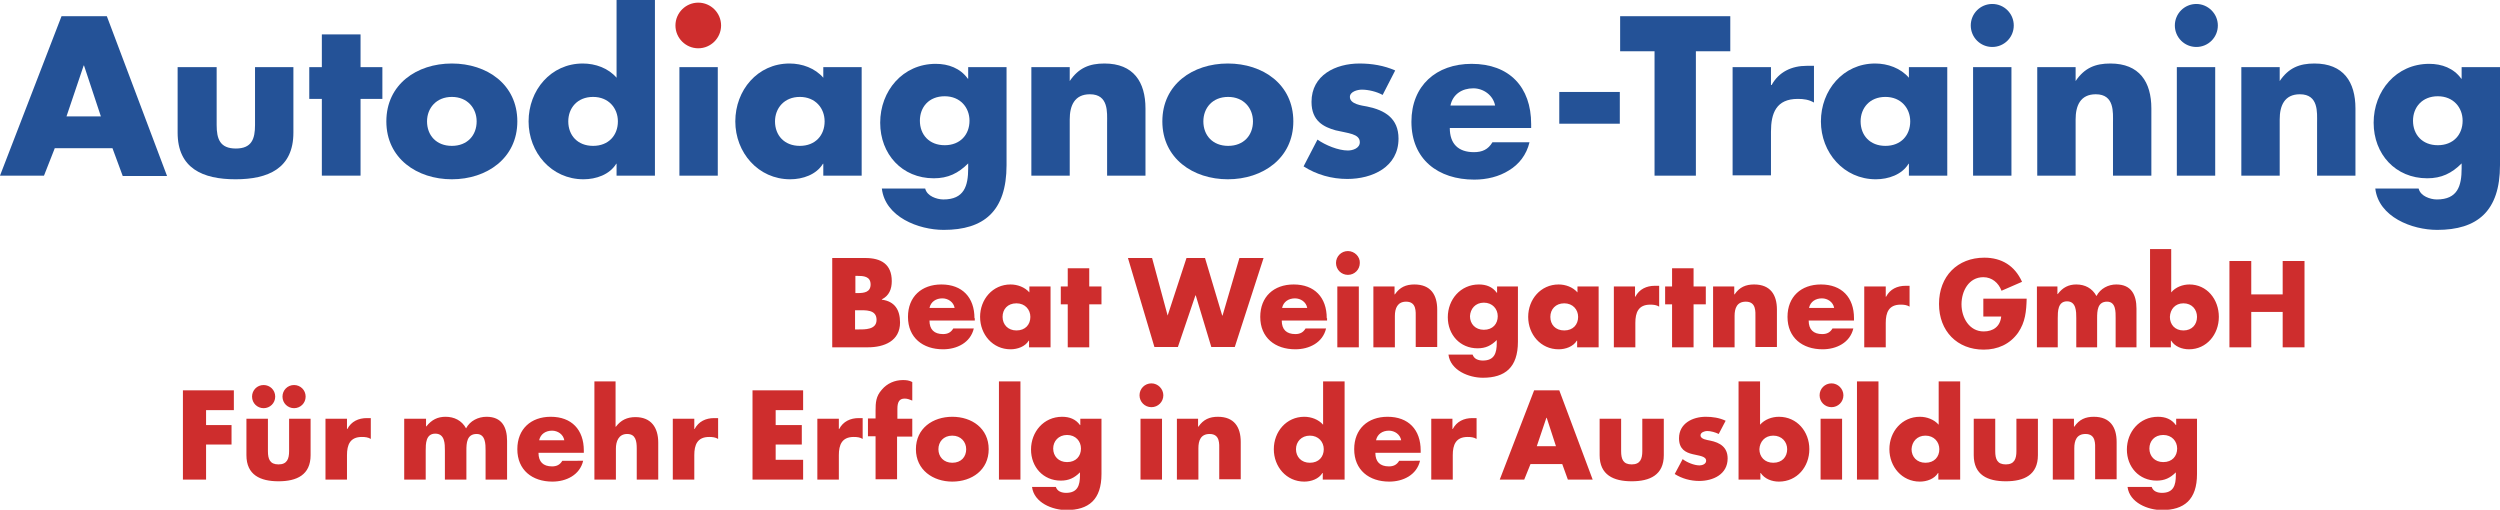
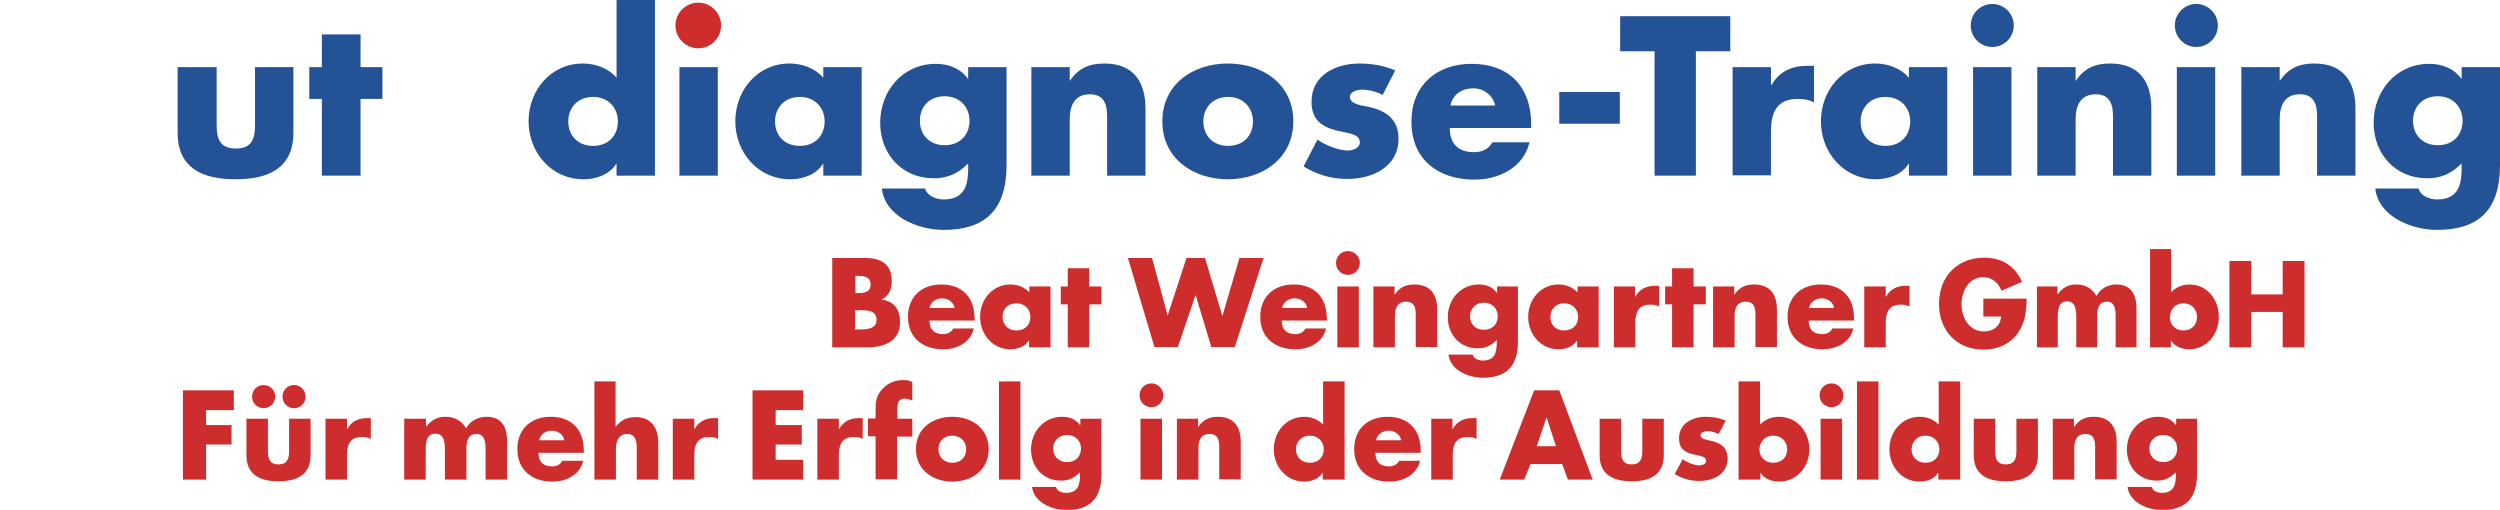
<svg xmlns="http://www.w3.org/2000/svg" version="1.1" id="Ebene_1" x="0px" y="0px" viewBox="0 0 755.8 154.1" style="enable-background:new 0 0 755.8 154.1;" xml:space="preserve">
  <style type="text/css">
	.st0{fill:#CE2D2D;}
	.st1{fill:#245297;}
</style>
  <g>
    <path class="st0" d="M654,131.5c2.6,0,4.2,1.9,4.2,4.1c0,2.3-1.5,4.1-4.2,4.1c-2.6,0-4.2-1.8-4.2-4.1   C649.8,133.4,651.3,131.5,654,131.5 M664.4,126.6h-6.5v1.9h-0.1c-1.3-1.8-3.2-2.5-5.4-2.5c-5.6,0-9.4,4.6-9.4,9.9   c0,5.3,3.7,9.4,9,9.4c2.4,0,4.1-0.8,5.8-2.5v0.9c0,3-0.7,5.3-4.2,5.3c-0.6,0-1.3-0.1-1.9-0.4c-0.6-0.3-1-0.8-1.2-1.4h-7.3   c0.6,4.8,6.2,7,10.4,7c6.7,0,10.6-3.1,10.6-10.9V126.6z M627.1,126.6h-6.5V145h6.5v-9.5c0-2.3,0.7-4.3,3.4-4.3   c3.2,0,2.9,3.1,2.9,4.8v8.9h6.5v-11.3c0-4.5-2-7.6-6.9-7.6c-2.5,0-4.4,0.8-5.9,3h-0.1V126.6z M596.7,126.6v11c0,6,4.2,7.9,9.7,7.9   c5.5,0,9.7-1.9,9.7-7.9v-11h-6.5v9.8c0,2.3-0.6,4-3.2,4s-3.2-1.6-3.2-4v-9.8H596.7z M582.1,131.7c2.6,0,4.2,1.9,4.2,4.1   c0,2.3-1.5,4.1-4.2,4.1c-2.6,0-4.2-1.8-4.2-4.1C578,133.6,579.5,131.7,582.1,131.7 M586.1,145h6.5v-29.7h-6.5v13.1   c-1.4-1.6-3.6-2.4-5.7-2.4c-5.4,0-9.2,4.5-9.2,9.8c0,5.3,3.8,9.8,9.2,9.8c2.1,0,4.4-0.8,5.5-2.6h0.1V145z M567.9,115.3h-6.5V145   h6.5V115.3z M553.7,115.9c-2,0-3.6,1.6-3.6,3.6c0,2,1.6,3.6,3.6,3.6c2,0,3.6-1.6,3.6-3.6C557.3,117.6,555.7,115.9,553.7,115.9    M556.9,126.6h-6.5V145h6.5V126.6z M536.1,131.7c2.6,0,4.2,1.9,4.2,4.1c0,2.3-1.5,4.1-4.2,4.1c-2.6,0-4.2-1.8-4.2-4.1   C532,133.6,533.5,131.7,536.1,131.7 M525.7,145h6.5v-2h0.1c1.2,1.8,3.4,2.6,5.5,2.6c5.5,0,9.2-4.5,9.2-9.8c0-5.3-3.7-9.8-9.2-9.8   c-2.1,0-4.3,0.8-5.7,2.4v-13.1h-6.5V145z M521.7,127.2c-1.9-0.9-4-1.2-6-1.2c-4,0-8.1,2-8.1,6.5c0,3.3,2,4.3,4.1,4.8   c2,0.5,4.1,0.6,4.1,2c0,1-1.2,1.4-2,1.4c-1.6,0-3.8-0.9-5.1-1.9l-2.4,4.5c2.2,1.4,4.8,2.1,7.4,2.1c4.2,0,8.6-2,8.6-6.8   c0-3.4-2.3-4.8-5.3-5.4c-0.9-0.2-2.9-0.4-2.9-1.6c0-0.9,1.3-1.3,2-1.3c1.1,0,2.5,0.4,3.5,0.9L521.7,127.2z M483.6,126.6v11   c0,6,4.2,7.9,9.7,7.9c5.5,0,9.7-1.9,9.7-7.9v-11h-6.5v9.8c0,2.3-0.6,4-3.2,4s-3.2-1.6-3.2-4v-9.8H483.6z M470.4,134.9h-5.8l2.9-8.6   h0.1L470.4,134.9z M472.3,140.3l1.7,4.7h7.5L471.4,118h-7.6L453.4,145h7.4l1.9-4.7H472.3z M439.2,126.6h-6.5V145h6.5v-7.4   c0-3.1,0.9-5.5,4.5-5.5c1,0,1.9,0.1,2.7,0.6v-6.3h-1.3c-2.5,0-4.7,1-5.9,3.3h-0.1V126.6z M429.5,136.2c0-6.3-3.7-10.2-10-10.2   c-6,0-10.1,3.7-10.1,9.8c0,6.3,4.5,9.8,10.6,9.8c4.2,0,8.3-2,9.3-6.3H423c-0.7,1.2-1.7,1.7-3.1,1.7c-2.7,0-4.1-1.4-4.1-4.1h13.7   V136.2z M416,133.1c0.4-1.9,2-2.9,3.9-2.9c1.7,0,3.4,1.1,3.7,2.9H416z M396,131.7c2.6,0,4.2,1.9,4.2,4.1c0,2.3-1.5,4.1-4.2,4.1   c-2.6,0-4.2-1.8-4.2-4.1C391.8,133.6,393.4,131.7,396,131.7 M400,145h6.5v-29.7H400v13.1c-1.4-1.6-3.6-2.4-5.7-2.4   c-5.4,0-9.2,4.5-9.2,9.8c0,5.3,3.8,9.8,9.2,9.8c2.1,0,4.4-0.8,5.5-2.6h0.1V145z M362.3,126.6h-6.5V145h6.5v-9.5   c0-2.3,0.7-4.3,3.4-4.3c3.2,0,2.9,3.1,2.9,4.8v8.9h6.5v-11.3c0-4.5-2-7.6-6.9-7.6c-2.5,0-4.4,0.8-5.9,3h-0.1V126.6z M348.1,115.9   c-2,0-3.6,1.6-3.6,3.6c0,2,1.6,3.6,3.6,3.6c2,0,3.6-1.6,3.6-3.6C351.7,117.6,350.1,115.9,348.1,115.9 M351.3,126.6h-6.5V145h6.5   V126.6z M322.6,131.5c2.6,0,4.2,1.9,4.2,4.1c0,2.3-1.5,4.1-4.2,4.1c-2.6,0-4.2-1.8-4.2-4.1C318.4,133.4,320,131.5,322.6,131.5    M333.1,126.6h-6.5v1.9h-0.1c-1.3-1.8-3.2-2.5-5.4-2.5c-5.6,0-9.4,4.6-9.4,9.9c0,5.3,3.7,9.4,9,9.4c2.4,0,4.1-0.8,5.8-2.5v0.9   c0,3-0.7,5.3-4.2,5.3c-0.6,0-1.3-0.1-1.9-0.4c-0.6-0.3-1-0.8-1.2-1.4H312c0.6,4.8,6.2,7,10.4,7c6.7,0,10.6-3.1,10.6-10.9V126.6z    M308.5,115.3H302V145h6.5V115.3z M287.9,131.7c2.6,0,4.2,1.9,4.2,4.1c0,2.3-1.5,4.1-4.2,4.1c-2.6,0-4.2-1.8-4.2-4.1   C283.7,133.6,285.2,131.7,287.9,131.7 M287.9,126c-5.9,0-11,3.5-11,9.8s5.2,9.8,11,9.8c5.9,0,11-3.5,11-9.8   C298.9,129.5,293.8,126,287.9,126 M271.3,132h4.5v-5.4h-4.5v-3c0-2.1,0.6-3.1,2.2-3.1c0.9,0,1.5,0.3,2.3,0.6v-5.6   c-0.9-0.5-1.8-0.6-2.8-0.6c-2.5,0-4.8,1-6.4,2.9c-1.8,2-1.9,3.9-1.9,6.4v2.3h-2.3v5.4h2.3v13h6.5V132z M253.6,126.6h-6.5V145h6.5   v-7.4c0-3.1,0.9-5.5,4.5-5.5c1,0,1.9,0.1,2.7,0.6v-6.3h-1.2c-2.5,0-4.7,1-5.9,3.3h-0.1V126.6z M242.8,123.9V118h-15.3V145h15.3V139   h-8.3v-4.6h7.9v-5.9h-7.9v-4.5H242.8z M209.9,126.6h-6.5V145h6.5v-7.4c0-3.1,0.9-5.5,4.5-5.5c1,0,1.9,0.1,2.7,0.6v-6.3h-1.2   c-2.5,0-4.7,1-5.9,3.3h-0.1V126.6z M179.7,115.3V145h6.5v-9.4c0-2.1,0.8-4.4,3.4-4.4c2.6,0,2.9,2.2,2.9,4.4v9.4h6.5v-11.2   c0-4.6-2.2-7.7-6.9-7.7c-2.5,0-4.4,0.9-5.9,2.9h-0.1v-13.7H179.7z M176.5,136.2c0-6.3-3.7-10.2-10-10.2c-6,0-10.1,3.7-10.1,9.8   c0,6.3,4.5,9.8,10.6,9.8c4.2,0,8.3-2,9.3-6.3H170c-0.7,1.2-1.7,1.7-3.1,1.7c-2.7,0-4.1-1.4-4.1-4.1h13.7V136.2z M163,133.1   c0.4-1.9,2-2.9,3.9-2.9c1.7,0,3.4,1.1,3.7,2.9H163z M128.7,126.6h-6.5V145h6.5v-8.8c0-2,0-5.1,2.9-5.1c2.9,0,2.9,3.1,2.9,5.1v8.8   h6.5v-8.8c0-2.2,0.1-5,3.1-5c2.7,0,2.7,3.1,2.7,5v8.8h6.5v-11.7c0-4.2-1.6-7.3-6.2-7.3c-2.5,0-5,1.2-6.2,3.5   c-1.3-2.4-3.6-3.5-6.2-3.5c-2.4,0-4.2,0.9-5.8,2.9h-0.1V126.6z M104.9,126.6h-6.5V145h6.5v-7.4c0-3.1,0.9-5.5,4.5-5.5   c1,0,1.9,0.1,2.7,0.6v-6.3h-1.2c-2.5,0-4.7,1-5.9,3.3h-0.1V126.6z M88.9,116.4c-2,0-3.5,1.6-3.5,3.5c0,2,1.6,3.5,3.5,3.5   c1.9,0,3.5-1.5,3.5-3.5C92.4,117.9,90.8,116.4,88.9,116.4 M79.7,116.4c-2,0-3.5,1.6-3.5,3.5c0,2,1.6,3.5,3.5,3.5   c1.9,0,3.5-1.5,3.5-3.5C83.2,117.9,81.6,116.4,79.7,116.4 M74.5,126.6v11c0,6,4.2,7.9,9.7,7.9c5.5,0,9.7-1.9,9.7-7.9v-11h-6.5v9.8   c0,2.3-0.6,4-3.2,4s-3.2-1.6-3.2-4v-9.8H74.5z M70.7,123.9V118H55.3V145h7v-10.6h7.7v-5.9h-7.7v-4.5H70.7z" />
    <path class="st0" d="M680.6,89V78.9H674V105h6.6V94.3h9.5V105h6.6V78.9h-6.6V89H680.6z M660.1,91.7c2.6,0,4.1,1.9,4.1,4.1   c0,2.3-1.5,4.1-4.1,4.1c-2.6,0-4.1-1.8-4.1-4.1C656.1,93.5,657.6,91.7,660.1,91.7 M650,105h6.3v-2h0.1c1.1,1.8,3.3,2.6,5.4,2.6   c5.3,0,9-4.5,9-9.8c0-5.3-3.6-9.8-8.9-9.8c-2,0-4.2,0.8-5.5,2.4V75.3H650V105z M622.1,86.6h-6.3V105h6.3v-8.8c0-2,0-5.1,2.8-5.1   s2.8,3.1,2.8,5.1v8.8h6.3v-8.8c0-2.2,0.1-5,3-5c2.7,0,2.6,3.1,2.6,5v8.8h6.3V93.3c0-4.2-1.6-7.3-6.1-7.3c-2.4,0-4.8,1.2-6,3.5   c-1.3-2.4-3.5-3.5-6.1-3.5c-2.3,0-4.1,0.9-5.6,2.9h-0.1V86.6z M599.6,90.4v5.3h5.4c-0.3,3-2.4,4.5-5.3,4.5c-4.3,0-6.7-4.1-6.7-8.2   c0-4,2.2-8.2,6.6-8.2c2.6,0,4.6,1.7,5.5,4.1l6.2-2.7c-2.2-4.9-6.2-7.3-11.4-7.3c-8.1,0-13.7,5.6-13.7,14c0,8.2,5.5,13.8,13.5,13.8   c4.2,0,7.9-1.6,10.4-5.1c2.2-3.2,2.5-6.5,2.6-10.3H599.6z M570.1,86.6h-6.5V105h6.5v-7.4c0-3.1,0.9-5.5,4.5-5.5   c1,0,1.9,0.1,2.7,0.6v-6.3h-1.2c-2.5,0-4.7,1-5.9,3.3h-0.1V86.6z M560.5,96.2c0-6.3-3.7-10.2-10-10.2c-6,0-10.1,3.7-10.1,9.8   c0,6.3,4.5,9.8,10.6,9.8c4.2,0,8.3-2,9.3-6.3H554c-0.7,1.2-1.7,1.7-3.1,1.7c-2.7,0-4.1-1.4-4.1-4.1h13.7V96.2z M546.9,93.1   c0.4-1.9,2-2.9,3.9-2.9c1.7,0,3.4,1.1,3.7,2.9H546.9z M524.4,86.6h-6.5V105h6.5v-9.5c0-2.3,0.7-4.3,3.4-4.3c3.2,0,2.9,3.1,2.9,4.8   v8.9h6.5V93.6c0-4.5-2-7.6-6.9-7.6c-2.5,0-4.4,0.8-5.9,3h-0.1V86.6z M512,92h3.7v-5.4H512v-5.5h-6.5v5.5h-2.1V92h2.1v13h6.5V92z    M494.4,86.6h-6.5V105h6.5v-7.4c0-3.1,0.9-5.5,4.5-5.5c1,0,1.9,0.1,2.7,0.6v-6.3h-1.3c-2.5,0-4.7,1-5.9,3.3h-0.1V86.6z M483.4,86.6   h-6.5v1.8c-1.4-1.6-3.6-2.4-5.7-2.4c-5.4,0-9.2,4.5-9.2,9.8c0,5.3,3.8,9.8,9.2,9.8c2.1,0,4.4-0.8,5.5-2.6h0.1v2h6.5V86.6z    M472.9,91.7c2.6,0,4.2,1.9,4.2,4.1c0,2.3-1.5,4.1-4.2,4.1s-4.2-1.8-4.2-4.1C468.7,93.5,470.3,91.7,472.9,91.7 M448.6,91.5   c2.6,0,4.2,1.9,4.2,4.1c0,2.3-1.5,4.1-4.2,4.1c-2.6,0-4.2-1.8-4.2-4.1C444.5,93.4,446,91.5,448.6,91.5 M459.1,86.6h-6.5v1.9h-0.1   c-1.3-1.8-3.2-2.5-5.4-2.5c-5.6,0-9.4,4.6-9.4,9.9c0,5.3,3.7,9.4,9,9.4c2.4,0,4.1-0.8,5.8-2.5v0.9c0,3-0.7,5.3-4.2,5.3   c-0.6,0-1.3-0.1-1.9-0.4c-0.6-0.3-1-0.8-1.2-1.4h-7.3c0.6,4.8,6.2,7,10.4,7c6.7,0,10.6-3.1,10.6-10.9V86.6z M421.7,86.6h-6.5V105   h6.5v-9.5c0-2.3,0.8-4.3,3.4-4.3c3.2,0,2.9,3.1,2.9,4.8v8.9h6.5V93.6c0-4.5-2-7.6-6.9-7.6c-2.5,0-4.4,0.8-5.9,3h-0.1V86.6z    M407.5,75.9c-2,0-3.6,1.6-3.6,3.6c0,2,1.6,3.6,3.6,3.6c2,0,3.6-1.6,3.6-3.6C411.2,77.6,409.5,75.9,407.5,75.9 M410.8,86.6h-6.5   V105h6.5V86.6z M401.1,96.2c0-6.3-3.7-10.2-10-10.2c-6,0-10.1,3.7-10.1,9.8c0,6.3,4.5,9.8,10.6,9.8c4.2,0,8.3-2,9.3-6.3h-6.2   c-0.7,1.2-1.7,1.7-3.1,1.7c-2.7,0-4.1-1.4-4.1-4.1h13.7V96.2z M387.6,93.1c0.4-1.9,2-2.9,3.9-2.9c1.7,0,3.4,1.1,3.7,2.9H387.6z    M348.3,78H341l8,26.9h7.1l5.3-15.6h0.1l4.7,15.6h7.1L382,78h-7.3l-5.1,17.4h-0.1L364.3,78h-5.6L353,95.4H353L348.3,78z M329.3,92   h3.7v-5.4h-3.7v-5.5h-6.5v5.5h-2.1V92h2.1v13h6.5V92z M317.7,86.6h-6.5v1.8c-1.4-1.6-3.6-2.4-5.7-2.4c-5.4,0-9.2,4.5-9.2,9.8   c0,5.3,3.8,9.8,9.2,9.8c2.1,0,4.4-0.8,5.5-2.6h0.1v2h6.5V86.6z M307.3,91.7c2.6,0,4.2,1.9,4.2,4.1c0,2.3-1.5,4.1-4.2,4.1   c-2.6,0-4.2-1.8-4.2-4.1C303.1,93.5,304.6,91.7,307.3,91.7 M294.6,96.2c0-6.3-3.7-10.2-10-10.2c-6,0-10.1,3.7-10.1,9.8   c0,6.3,4.5,9.8,10.6,9.8c4.2,0,8.3-2,9.3-6.3h-6.2c-0.7,1.2-1.7,1.7-3.1,1.7c-2.7,0-4.1-1.4-4.1-4.1h13.7V96.2z M281,93.1   c0.4-1.9,2-2.9,3.9-2.9c1.7,0,3.4,1.1,3.7,2.9H281z M258.6,83.4h0.5c1.9,0,4.1,0.1,4.1,2.6c0,2.3-1.9,2.6-3.8,2.6h-0.8V83.4z    M262.4,105c4.9,0,9.7-1.9,9.7-7.5c0-3.8-1.6-6.4-5.5-6.9v-0.1c2.2-1.1,3-3.1,3-5.5c0-5.1-3.2-7-8-7h-10V105H262.4z M258.6,93.8   h0.7c2.3,0,5.7-0.3,5.7,2.9c0,3-3.5,2.9-5.6,2.9h-0.9V93.8z" />
    <g>
-       <path class="st1" d="M16.6,44.7l-3.3,8.4H0L18.6,4.9h13.7l18.2,48.3H37.1l-3.1-8.4H16.6z M25.4,19.8h-0.1l-5.2,15.4h10.4    L25.4,19.8z" />
      <path class="st1" d="M65.5,20.3v17.5c0,4.2,1,7.1,5.8,7.1c4.8,0,5.8-2.9,5.8-7.1V20.3h11.6v19.8c0,10.8-7.6,14.1-17.5,14.1    c-9.9,0-17.5-3.3-17.5-14.1V20.3H65.5z" />
      <path class="st1" d="M109,53.1H97.3V29.9h-3.8v-9.6h3.8v-9.9H109v9.9h6.6v9.6H109V53.1z" />
-       <path class="st1" d="M156.4,36.7c0,11.1-9.2,17.5-19.8,17.5c-10.5,0-19.8-6.3-19.8-17.5s9.2-17.5,19.8-17.5    C147.2,19.2,156.4,25.5,156.4,36.7z M129.1,36.7c0,4.2,2.8,7.4,7.5,7.4c4.7,0,7.5-3.2,7.5-7.4c0-4-2.8-7.4-7.5-7.4    C131.9,29.3,129.1,32.7,129.1,36.7z" />
      <path class="st1" d="M186.4,49.5h-0.1c-2,3.3-6.1,4.7-9.9,4.7c-9.7,0-16.6-8.1-16.6-17.5c0-9.4,6.7-17.5,16.4-17.5    c3.8,0,7.7,1.4,10.2,4.3V0H198v53.1h-11.6V49.5z M171.8,36.7c0,4.2,2.8,7.4,7.5,7.4c4.7,0,7.5-3.2,7.5-7.4c0-4-2.8-7.4-7.5-7.4    C174.5,29.3,171.8,32.7,171.8,36.7z" />
      <path class="st1" d="M217,53.1h-11.6V20.3H217V53.1z" />
      <path class="st1" d="M260.5,53.1h-11.6v-3.6h-0.1c-2,3.3-6.1,4.7-9.9,4.7c-9.7,0-16.6-8.1-16.6-17.5c0-9.4,6.7-17.5,16.4-17.5    c3.8,0,7.7,1.4,10.2,4.3v-3.2h11.6V53.1z M234.3,36.7c0,4.2,2.8,7.4,7.5,7.4c4.7,0,7.5-3.2,7.5-7.4c0-4-2.8-7.4-7.5-7.4    C237.1,29.3,234.3,32.7,234.3,36.7z" />
      <path class="st1" d="M304.3,49.9c0,14-6.9,19.6-19,19.6c-7.6,0-17.7-3.9-18.7-12.5h13.1c0.3,1.2,1.2,2,2.2,2.5    c1,0.5,2.2,0.8,3.3,0.8c6.3,0,7.5-4.1,7.5-9.4v-1.5c-3,3-6.1,4.5-10.4,4.5c-9.6,0-16.2-7.3-16.2-16.8c0-9.6,6.8-17.8,16.8-17.8    c3.8,0,7.4,1.3,9.7,4.5h0.1v-3.5h11.6V49.9z M278.1,36.5c0,4.2,2.8,7.4,7.5,7.4c4.7,0,7.5-3.2,7.5-7.4c0-4-2.8-7.4-7.5-7.4    C280.8,29.1,278.1,32.4,278.1,36.5z" />
      <path class="st1" d="M323.3,24.5h0.1c2.7-4,6-5.3,10.5-5.3c8.8,0,12.4,5.6,12.4,13.6v20.3h-11.6v-16c0-3.1,0.5-8.6-5.2-8.6    c-4.7,0-6.1,3.5-6.1,7.6v17h-11.6V20.3h11.6V24.5z" />
      <path class="st1" d="M391,36.7c0,11.1-9.2,17.5-19.8,17.5c-10.5,0-19.8-6.3-19.8-17.5s9.2-17.5,19.8-17.5    C381.8,19.2,391,25.5,391,36.7z M363.8,36.7c0,4.2,2.8,7.4,7.5,7.4c4.7,0,7.5-3.2,7.5-7.4c0-4-2.8-7.4-7.5-7.4    C366.5,29.3,363.8,32.7,363.8,36.7z" />
      <path class="st1" d="M418,28.7c-1.8-1-4.3-1.6-6.3-1.6c-1.3,0-3.6,0.6-3.6,2.2c0,2.2,3.6,2.6,5.2,2.9c5.4,1.1,9.5,3.6,9.5,9.7    c0,8.6-7.9,12.2-15.5,12.2c-4.7,0-9.3-1.3-13.2-3.8l4.2-8.1c2.4,1.7,6.3,3.3,9.2,3.3c1.5,0,3.6-0.7,3.6-2.5c0-2.6-3.6-2.7-7.3-3.6    c-3.6-1-7.3-2.8-7.3-8.6c0-8.1,7.3-11.6,14.5-11.6c3.7,0,7.4,0.6,10.8,2.1L418,28.7z" />
      <path class="st1" d="M462.8,38.7h-24.5c0,4.7,2.5,7.3,7.3,7.3c2.5,0,4.3-0.8,5.6-3h11.2c-0.9,3.8-3.2,6.7-6.2,8.5    c-3,1.9-6.7,2.8-10.5,2.8c-10.9,0-19-6.1-19-17.5c0-10.9,7.5-17.5,18.2-17.5c11.4,0,18,7,18,18.2V38.7z M452,31.9    c-0.6-3.1-3.5-5.2-6.6-5.2c-3.4,0-6.2,1.8-6.9,5.2H452z" />
      <path class="st1" d="M489.7,27.8v9.6h-18.3v-9.6H489.7z" />
      <path class="st1" d="M512.7,53.1h-12.5V15.5h-10.4V4.9h33.3v10.6h-10.4V53.1z" />
      <path class="st1" d="M535.5,25.7h0.1c2.2-4,6.1-5.8,10.6-5.8h2.2V31c-1.6-0.9-3.1-1.1-4.9-1.1c-6.5,0-8.1,4.3-8.1,9.9v13.2h-11.6    V20.3h11.6V25.7z" />
      <path class="st1" d="M588.7,53.1h-11.6v-3.6h-0.1c-2,3.3-6.1,4.7-9.9,4.7c-9.7,0-16.6-8.1-16.6-17.5c0-9.4,6.7-17.5,16.4-17.5    c3.8,0,7.7,1.4,10.2,4.3v-3.2h11.6V53.1z M562.5,36.7c0,4.2,2.8,7.4,7.5,7.4c4.7,0,7.5-3.2,7.5-7.4c0-4-2.8-7.4-7.5-7.4    C565.2,29.3,562.5,32.7,562.5,36.7z" />
      <path class="st1" d="M608.8,7.7c0,3.6-2.9,6.5-6.5,6.5c-3.6,0-6.5-2.9-6.5-6.5c0-3.6,2.9-6.5,6.5-6.5    C605.9,1.2,608.8,4.1,608.8,7.7z M608.1,53.1h-11.6V20.3h11.6V53.1z" />
      <path class="st1" d="M627.4,24.5h0.1c2.7-4,6-5.3,10.5-5.3c8.8,0,12.4,5.6,12.4,13.6v20.3h-11.6v-16c0-3.1,0.5-8.6-5.2-8.6    c-4.7,0-6.1,3.5-6.1,7.6v17h-11.6V20.3h11.6V24.5z" />
      <path class="st1" d="M670.5,7.7c0,3.6-2.9,6.5-6.5,6.5c-3.6,0-6.5-2.9-6.5-6.5c0-3.6,2.9-6.5,6.5-6.5    C667.5,1.2,670.5,4.1,670.5,7.7z M669.7,53.1h-11.6V20.3h11.6V53.1z" />
      <path class="st1" d="M689.1,24.5h0.1c2.7-4,6-5.3,10.5-5.3c8.8,0,12.4,5.6,12.4,13.6v20.3h-11.6v-16c0-3.1,0.5-8.6-5.2-8.6    c-4.7,0-6.1,3.5-6.1,7.6v17h-11.6V20.3h11.6V24.5z" />
      <path class="st1" d="M755.8,49.9c0,14-6.9,19.6-19,19.6c-7.6,0-17.7-3.9-18.7-12.5h13.1c0.3,1.2,1.2,2,2.2,2.5    c1,0.5,2.2,0.8,3.3,0.8c6.3,0,7.5-4.1,7.5-9.4v-1.5c-3,3-6.1,4.5-10.4,4.5c-9.6,0-16.2-7.3-16.2-16.8c0-9.6,6.8-17.8,16.8-17.8    c3.8,0,7.4,1.3,9.7,4.5h0.1v-3.5h11.6V49.9z M729.5,36.5c0,4.2,2.8,7.4,7.5,7.4c4.7,0,7.5-3.2,7.5-7.4c0-4-2.8-7.4-7.5-7.4    C732.3,29.1,729.5,32.4,729.5,36.5z" />
    </g>
    <path class="st0" d="M218,7.7c0,3.8-3.1,6.9-6.9,6.9c-3.8,0-6.9-3.1-6.9-6.9c0-3.8,3.1-6.9,6.9-6.9C214.9,0.8,218,3.9,218,7.7z" />
  </g>
</svg>